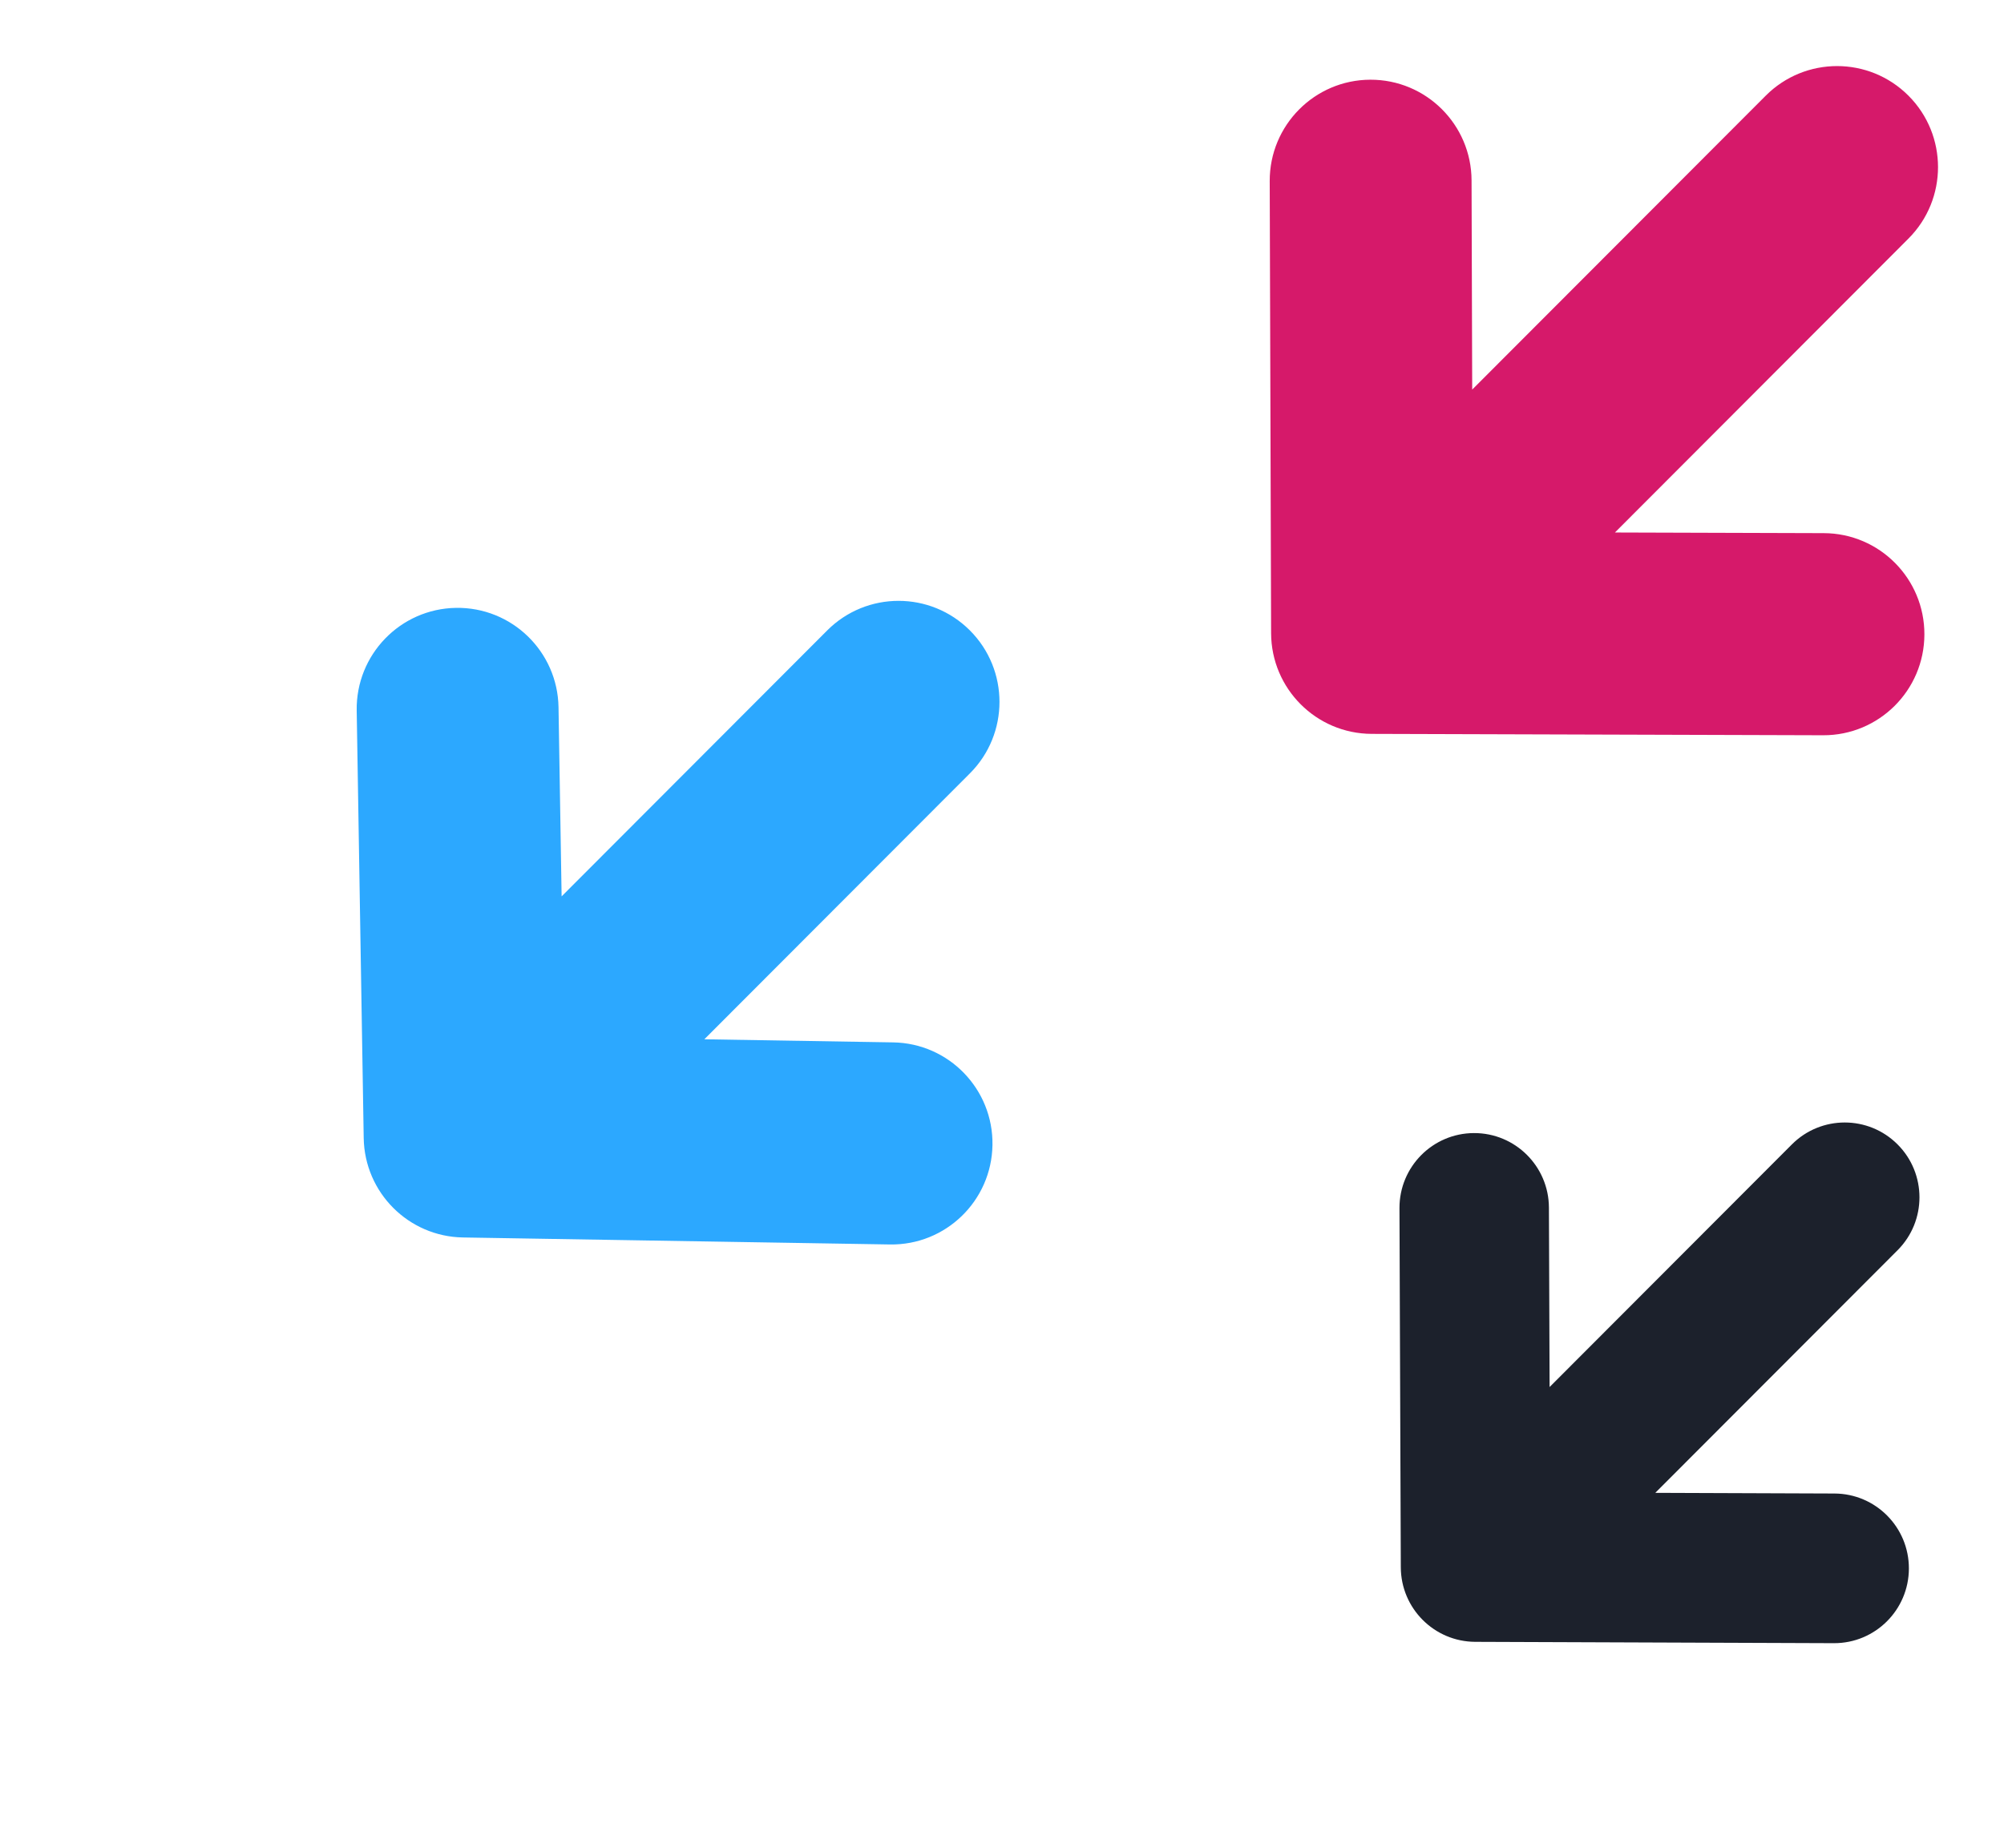
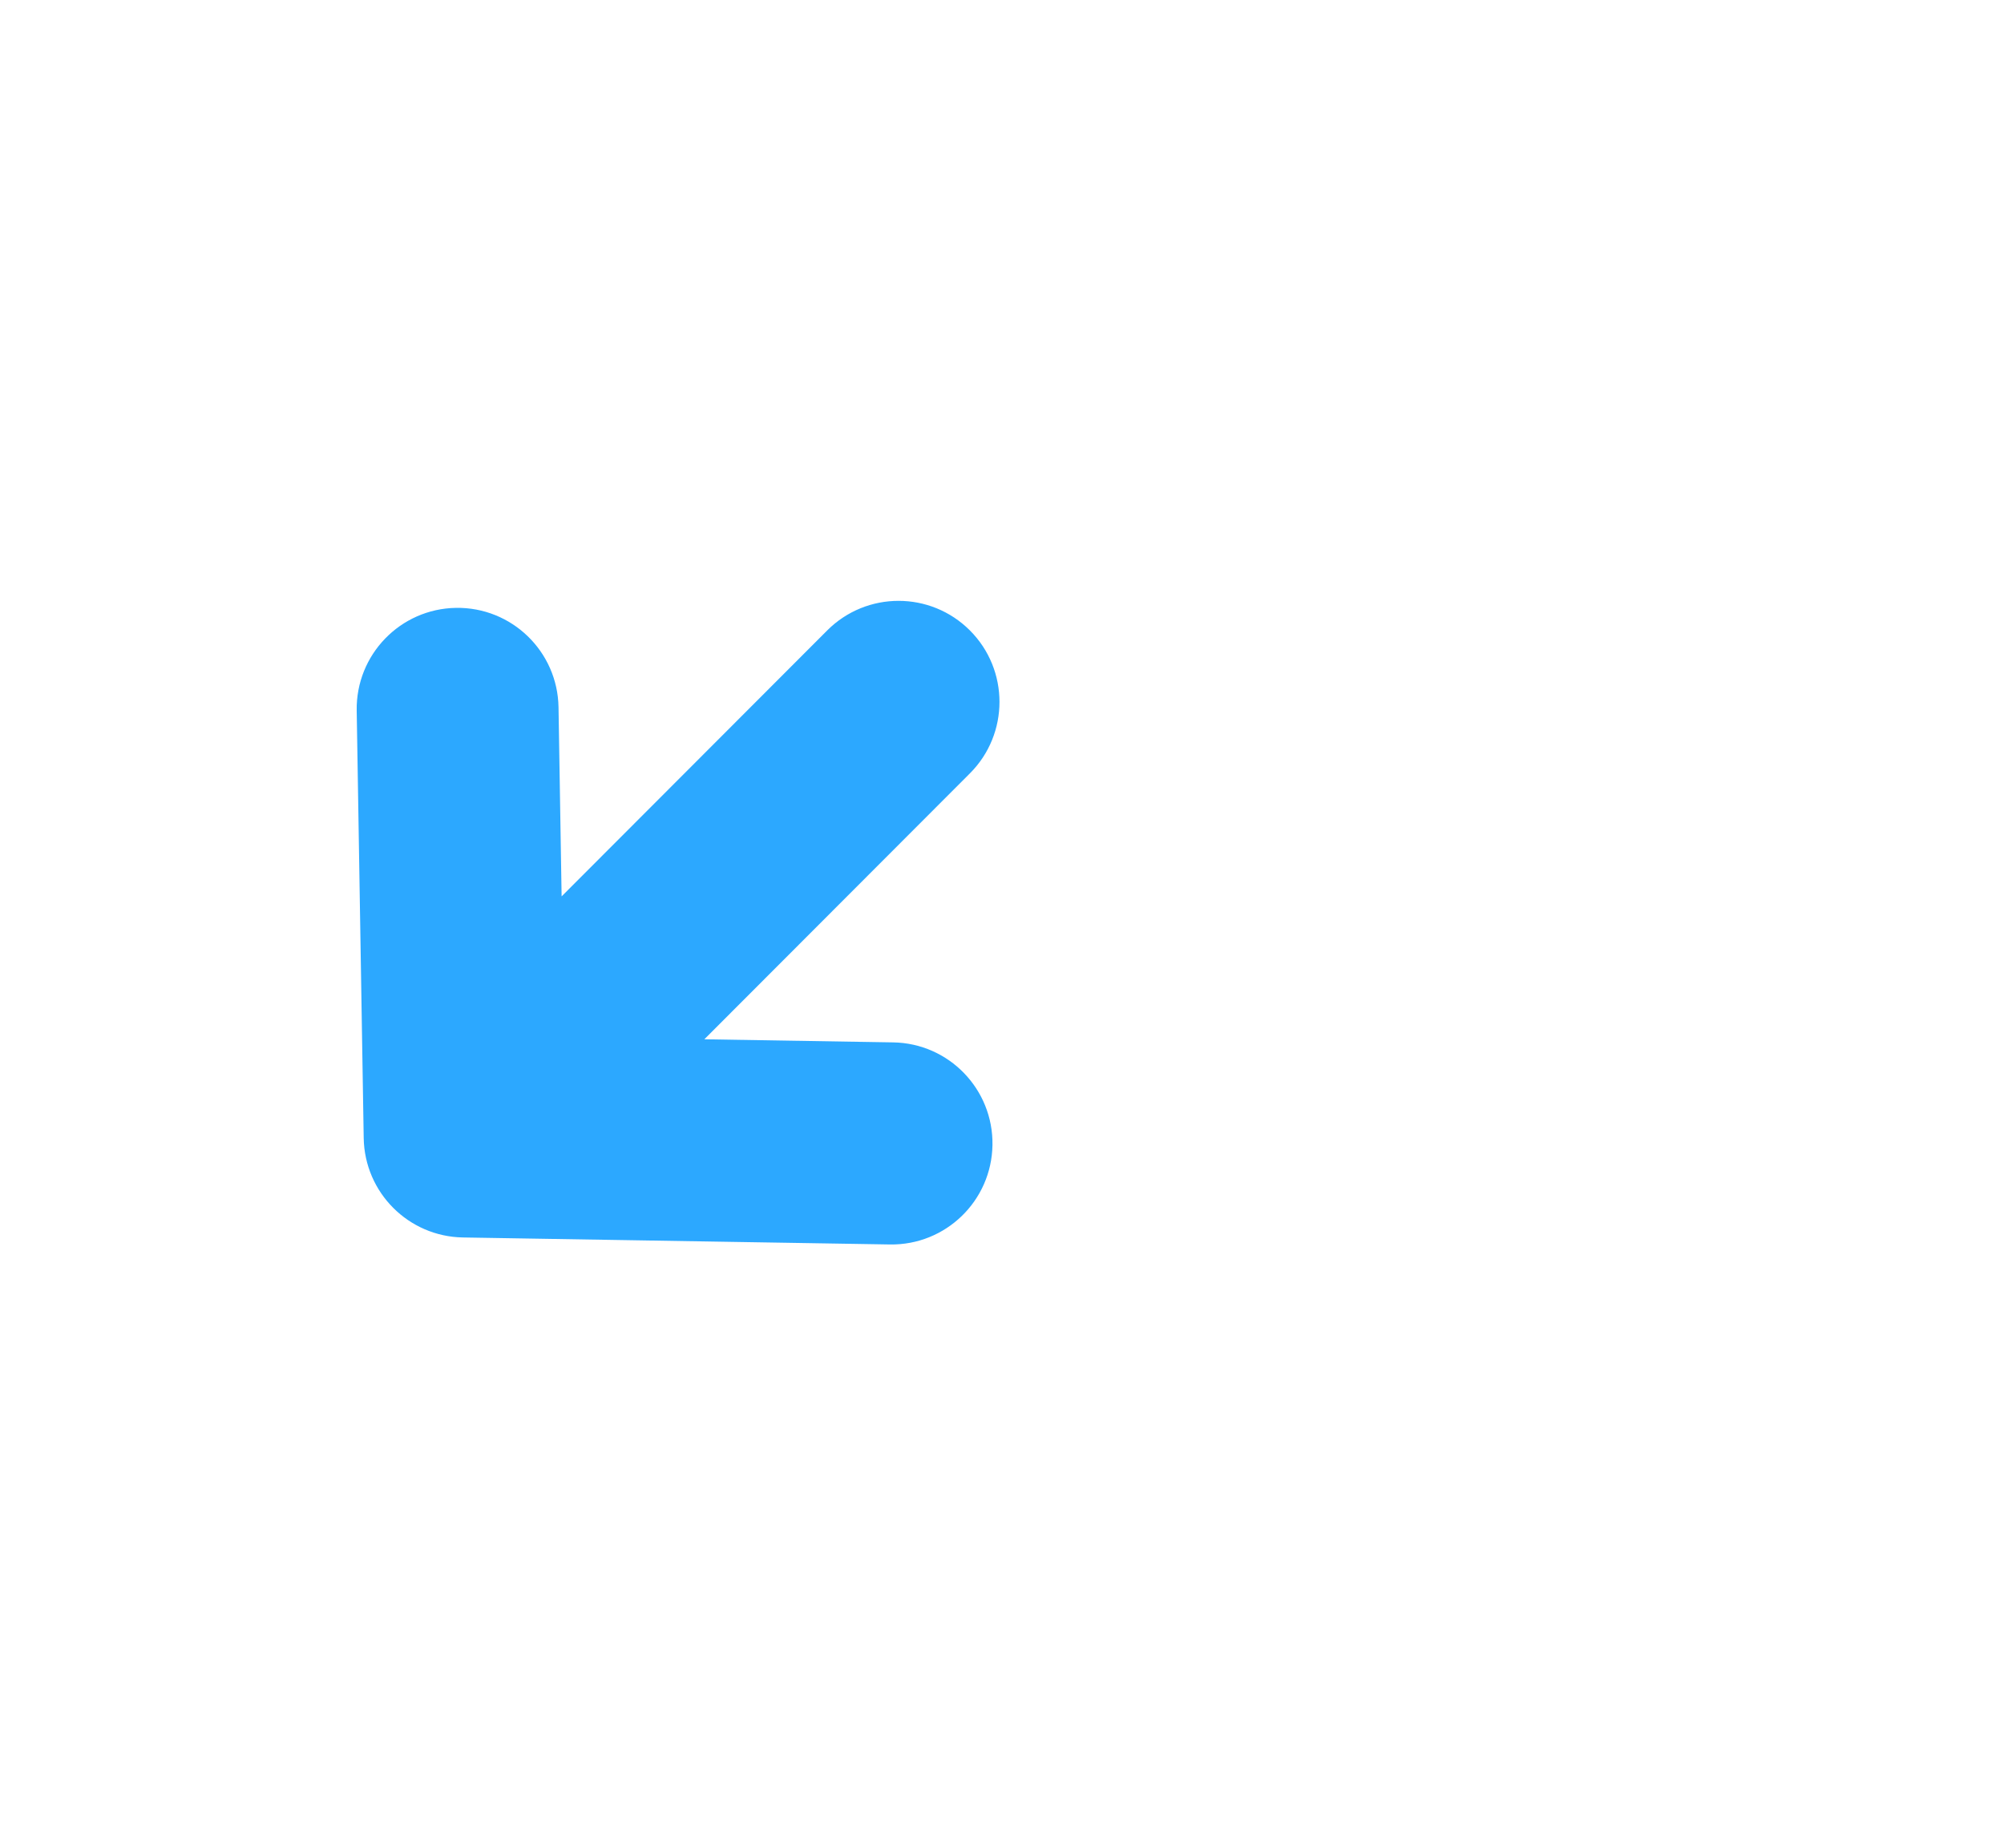
<svg xmlns="http://www.w3.org/2000/svg" width="206" height="190" viewBox="0 0 206 190" fill="none">
-   <path fill-rule="evenodd" clip-rule="evenodd" d="M140.862 8.196C135.133 8.213 130.503 12.88 130.52 18.618L130.662 65.099C130.68 70.813 135.3 75.44 141.005 75.458L187.411 75.6C193.141 75.618 197.8 70.98 197.817 65.241C197.835 59.503 193.204 54.836 187.475 54.819L166.005 54.753L196.179 24.531C200.23 20.474 200.23 13.895 196.179 9.837C192.127 5.779 185.559 5.779 181.508 9.837L151.334 40.058L151.268 18.555C151.251 12.816 146.592 8.178 140.862 8.196Z" fill="#D6196A" />
  <path fill-rule="evenodd" clip-rule="evenodd" d="M46.87 62.502C41.141 62.596 36.574 67.324 36.667 73.061L37.387 117.019C37.479 122.624 41.993 127.146 47.59 127.238L91.477 127.958C97.206 128.052 101.926 123.477 102.02 117.74C102.114 112.002 97.546 107.274 91.817 107.18L72.402 106.861L99.702 79.518C103.754 75.46 103.754 68.881 99.702 64.823C95.651 60.766 89.082 60.766 85.031 64.823L57.731 92.167L57.413 72.721C57.319 66.983 52.599 62.408 46.87 62.502Z" fill="#2CA8FF" />
-   <path fill-rule="evenodd" clip-rule="evenodd" d="M196.223 161.289C196.208 165.538 192.755 168.97 188.513 168.954L151.648 168.816C147.428 168.8 144.011 165.377 143.995 161.151L143.858 124.227C143.842 119.978 147.268 116.52 151.511 116.505C155.753 116.489 159.205 119.92 159.221 124.17L159.29 142.616L184.196 117.67C187.196 114.665 192.06 114.665 195.06 117.67C198.06 120.674 198.06 125.546 195.06 128.551L170.153 153.497L188.57 153.566C192.813 153.582 196.239 157.039 196.223 161.289Z" fill="#1C212C" />
</svg>